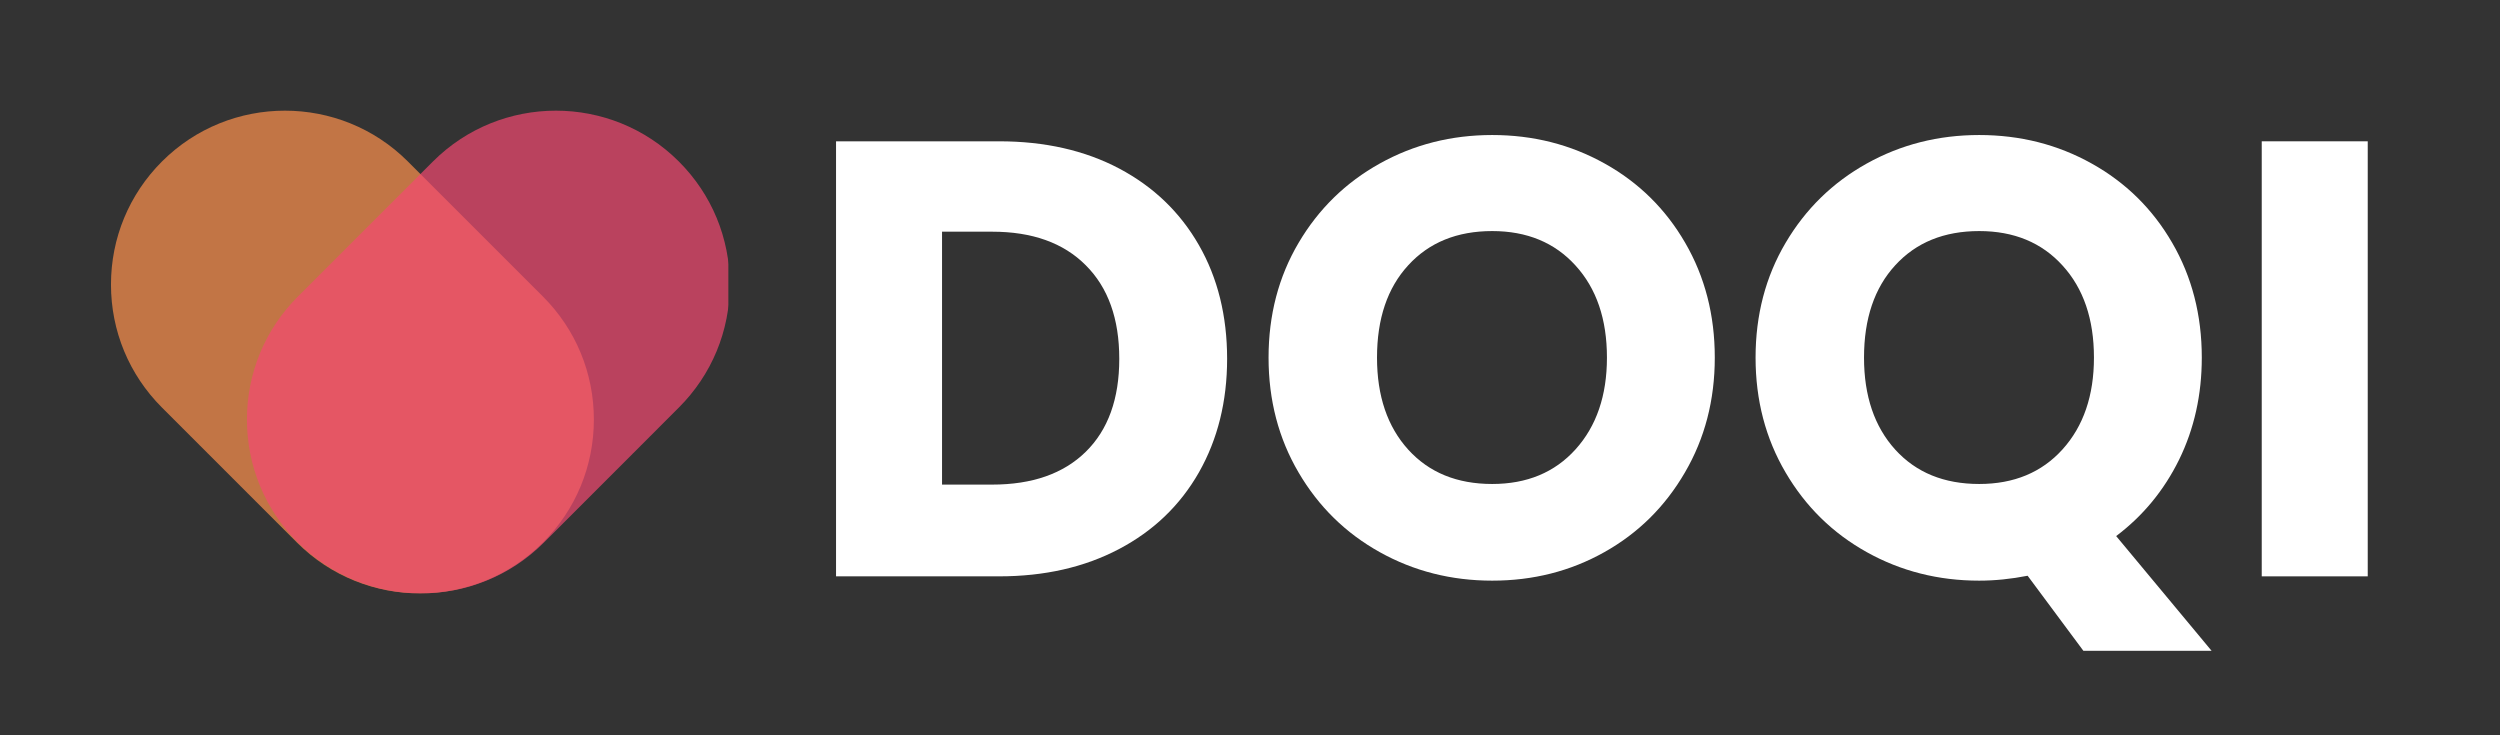
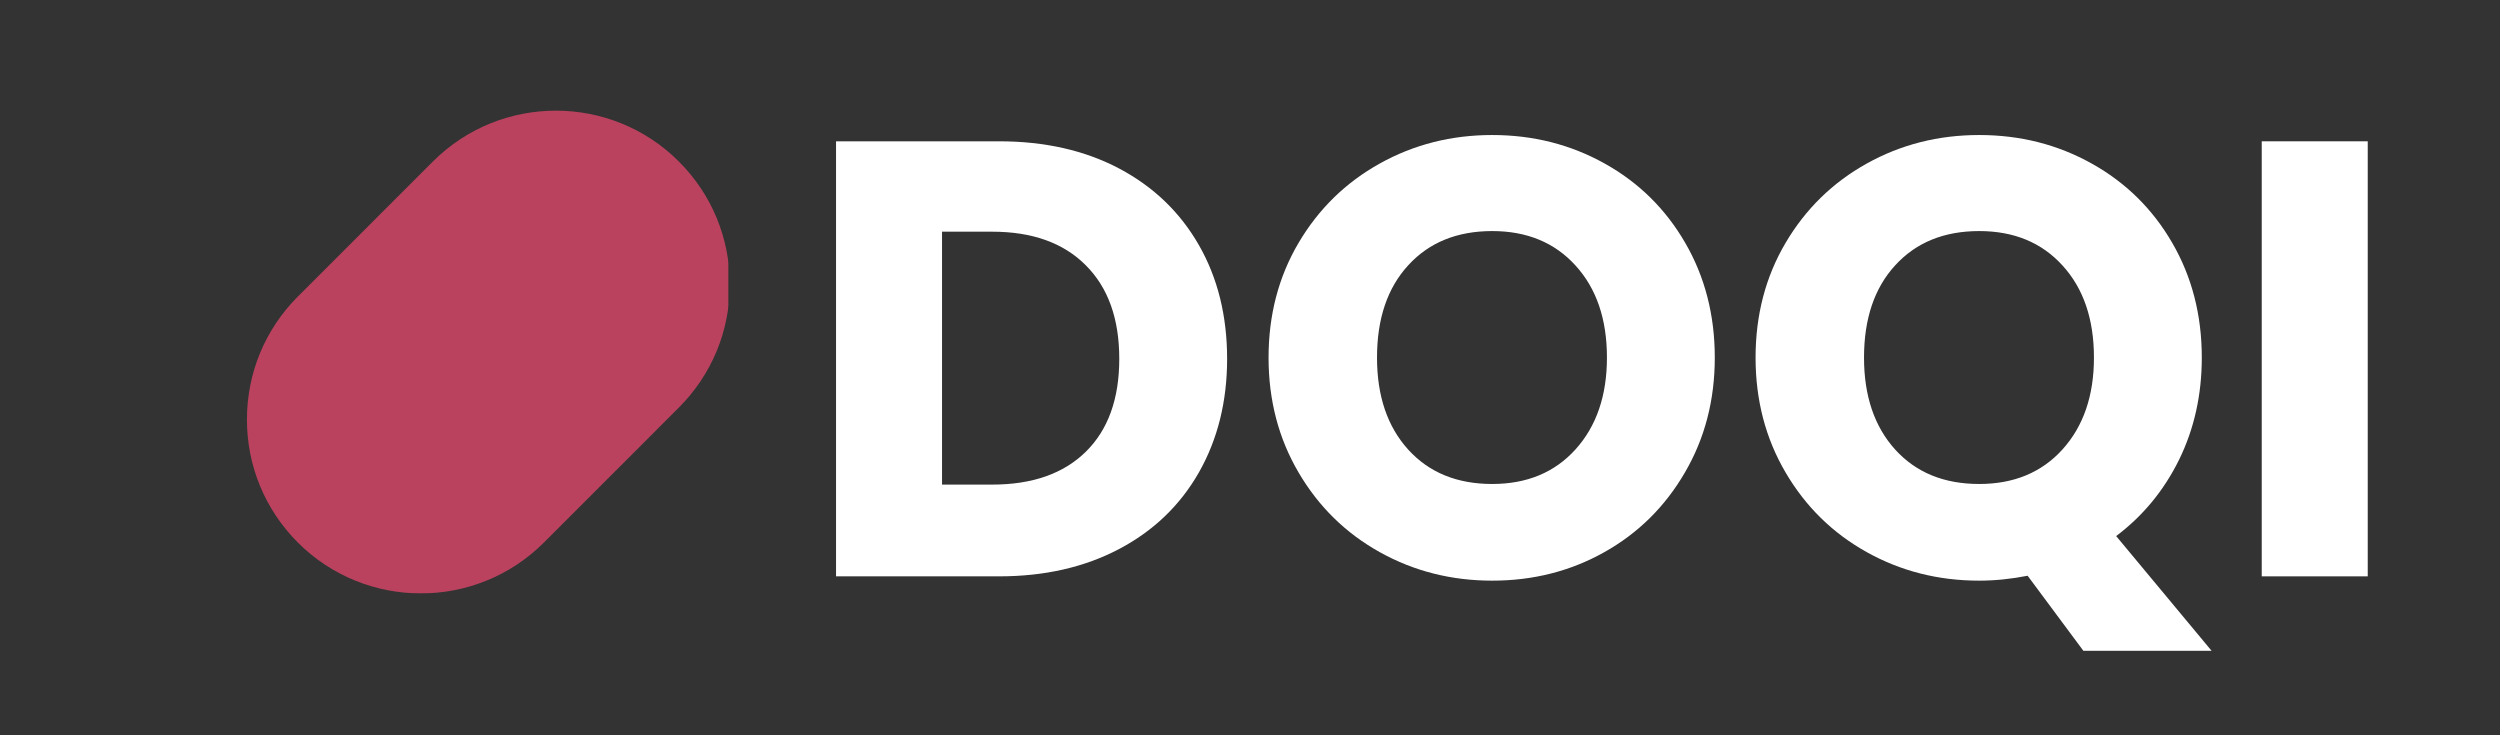
<svg xmlns="http://www.w3.org/2000/svg" width="340" zoomAndPan="magnify" viewBox="0 0 255 75" height="100" preserveAspectRatio="xMidYMid meet" version="1.0">
  <rect x="0" y="0" width="255" height="75" fill="#333333" stroke="none" />
  <defs>
    <filter x="0%" y="0%" width="100%" height="100%" id="d10da5202b">
      <feColorMatrix values="0 0 0 0 1 0 0 0 0 1 0 0 0 0 1 0 0 0 1 0" color-interpolation-filters="sRGB" />
    </filter>
    <g />
    <clipPath id="ffe7f96327">
      <path d="M 11.316 11 L 61 11 L 61 60.559 L 11.316 60.559 Z M 11.316 11 " clip-rule="nonzero" />
    </clipPath>
    <mask id="c976c50fd3">
      <g filter="url(#d10da5202b)">
-         <rect x="-25.5" width="306" fill="#000000" y="-7.5" height="90" fill-opacity="0.7" />
-       </g>
+         </g>
    </mask>
    <clipPath id="27e6cfc97e">
      <path d="M 0.316 0.281 L 49.719 0.281 L 49.719 49.559 L 0.316 49.559 Z M 0.316 0.281 " clip-rule="nonzero" />
    </clipPath>
    <clipPath id="cf4077bf7c">
      <rect x="0" width="50" y="0" height="50" />
    </clipPath>
    <clipPath id="3b77ae6393">
      <path d="M 24 11 L 74.316 11 L 74.316 60.559 L 24 60.559 Z M 24 11 " clip-rule="nonzero" />
    </clipPath>
    <mask id="b605c1e72f">
      <g filter="url(#d10da5202b)">
        <rect x="-25.5" width="306" fill="#000000" y="-7.5" height="90" fill-opacity="0.7" />
      </g>
    </mask>
    <clipPath id="4c3ffa8ebb">
      <path d="M 1 0.039 L 50.316 0.039 L 50.316 49.559 L 1 49.559 Z M 1 0.039 " clip-rule="nonzero" />
    </clipPath>
    <clipPath id="b982b39407">
      <rect x="0" width="51" y="0" height="50" />
    </clipPath>
  </defs>
  <g clip-path="url(#ffe7f96327)">
    <g mask="url(#c976c50fd3)">
      <g transform="matrix(1, 0, 0, 1, 11, 11)">
        <g clip-path="url(#cf4077bf7c)">
          <g clip-path="url(#27e6cfc97e)">
            <path fill="#ff914d" d="M 49.574 31.793 C 49.574 36.531 47.73 40.988 44.379 44.34 C 40.922 47.797 36.379 49.527 31.832 49.527 C 27.289 49.527 22.746 47.797 19.289 44.34 L 5.516 30.566 C 2.168 27.215 0.32 22.762 0.32 18.023 C 0.32 13.285 2.168 8.828 5.516 5.477 C 12.434 -1.441 23.691 -1.441 30.609 5.477 L 44.379 19.246 C 47.73 22.598 49.574 27.055 49.574 31.793 Z M 49.574 31.793 " fill-opacity="1" fill-rule="nonzero" />
          </g>
        </g>
      </g>
    </g>
  </g>
  <g clip-path="url(#3b77ae6393)">
    <g mask="url(#b605c1e72f)">
      <g transform="matrix(1, 0, 0, 1, 24, 11)">
        <g clip-path="url(#b982b39407)">
          <g clip-path="url(#4c3ffa8ebb)">
            <path fill="#f34971" d="M 50.441 18.023 C 50.441 22.762 48.598 27.215 45.246 30.566 L 31.477 44.34 C 28.016 47.797 23.473 49.527 18.93 49.527 C 14.387 49.527 9.844 47.797 6.383 44.34 C 3.035 40.988 1.188 36.531 1.188 31.793 C 1.188 27.055 3.035 22.598 6.383 19.246 L 20.156 5.477 C 27.074 -1.441 38.328 -1.441 45.246 5.477 C 48.598 8.828 50.441 13.281 50.441 18.023 Z M 50.441 18.023 " fill-opacity="1" fill-rule="nonzero" />
          </g>
        </g>
      </g>
    </g>
  </g>
  <g fill="#ffffff" fill-opacity="1">
    <g transform="translate(81.354, 58.788)">
      <g>
        <path d="M 20.547 -44.375 C 25.223 -44.375 29.312 -43.445 32.812 -41.594 C 36.312 -39.738 39.02 -37.133 40.938 -33.781 C 42.852 -30.438 43.812 -26.57 43.812 -22.188 C 43.812 -17.844 42.852 -13.984 40.938 -10.609 C 39.02 -7.242 36.301 -4.633 32.781 -2.781 C 29.258 -0.926 25.18 0 20.547 0 L 3.922 0 L 3.922 -44.375 Z M 19.844 -9.359 C 23.938 -9.359 27.117 -10.473 29.391 -12.703 C 31.672 -14.941 32.812 -18.102 32.812 -22.188 C 32.812 -26.281 31.672 -29.461 29.391 -31.734 C 27.117 -34.016 23.938 -35.156 19.844 -35.156 L 14.734 -35.156 L 14.734 -9.359 Z M 19.844 -9.359 " />
      </g>
    </g>
  </g>
  <g fill="#ffffff" fill-opacity="1">
    <g transform="translate(127.299, 58.788)">
      <g>
        <path d="M 24.906 0.438 C 20.738 0.438 16.914 -0.531 13.438 -2.469 C 9.957 -4.406 7.195 -7.113 5.156 -10.594 C 3.113 -14.07 2.094 -17.977 2.094 -22.312 C 2.094 -26.656 3.113 -30.555 5.156 -34.016 C 7.195 -37.473 9.957 -40.172 13.438 -42.109 C 16.914 -44.047 20.738 -45.016 24.906 -45.016 C 29.082 -45.016 32.906 -44.047 36.375 -42.109 C 39.852 -40.172 42.594 -37.473 44.594 -34.016 C 46.602 -30.555 47.609 -26.656 47.609 -22.312 C 47.609 -17.977 46.594 -14.07 44.562 -10.594 C 42.539 -7.113 39.801 -4.406 36.344 -2.469 C 32.895 -0.531 29.082 0.438 24.906 0.438 Z M 24.906 -9.422 C 28.445 -9.422 31.281 -10.598 33.406 -12.953 C 35.539 -15.316 36.609 -18.438 36.609 -22.312 C 36.609 -26.238 35.539 -29.367 33.406 -31.703 C 31.281 -34.047 28.445 -35.219 24.906 -35.219 C 21.32 -35.219 18.469 -34.055 16.344 -31.734 C 14.219 -29.422 13.156 -26.281 13.156 -22.312 C 13.156 -18.395 14.219 -15.266 16.344 -12.922 C 18.469 -10.586 21.32 -9.422 24.906 -9.422 Z M 24.906 -9.422 " />
      </g>
    </g>
  </g>
  <g fill="#ffffff" fill-opacity="1">
    <g transform="translate(176.974, 58.788)">
      <g>
        <path d="M 35.531 7.594 L 29.844 -0.062 C 28.156 0.27 26.508 0.438 24.906 0.438 C 20.738 0.438 16.914 -0.531 13.438 -2.469 C 9.957 -4.406 7.195 -7.113 5.156 -10.594 C 3.113 -14.07 2.094 -17.977 2.094 -22.312 C 2.094 -26.656 3.113 -30.555 5.156 -34.016 C 7.195 -37.473 9.957 -40.172 13.438 -42.109 C 16.914 -44.047 20.738 -45.016 24.906 -45.016 C 29.082 -45.016 32.906 -44.047 36.375 -42.109 C 39.852 -40.172 42.594 -37.473 44.594 -34.016 C 46.602 -30.555 47.609 -26.656 47.609 -22.312 C 47.609 -18.52 46.836 -15.051 45.297 -11.906 C 43.754 -8.77 41.613 -6.172 38.875 -4.109 L 48.609 7.594 Z M 13.156 -22.312 C 13.156 -18.395 14.219 -15.266 16.344 -12.922 C 18.469 -10.586 21.32 -9.422 24.906 -9.422 C 28.445 -9.422 31.281 -10.598 33.406 -12.953 C 35.539 -15.316 36.609 -18.438 36.609 -22.312 C 36.609 -26.238 35.539 -29.367 33.406 -31.703 C 31.281 -34.047 28.445 -35.219 24.906 -35.219 C 21.32 -35.219 18.469 -34.055 16.344 -31.734 C 14.219 -29.422 13.156 -26.281 13.156 -22.312 Z M 13.156 -22.312 " />
      </g>
    </g>
  </g>
  <g fill="#ffffff" fill-opacity="1">
    <g transform="translate(226.775, 58.788)">
      <g>
        <path d="M 14.734 -44.375 L 14.734 0 L 3.922 0 L 3.922 -44.375 Z M 14.734 -44.375 " />
      </g>
    </g>
  </g>
</svg>